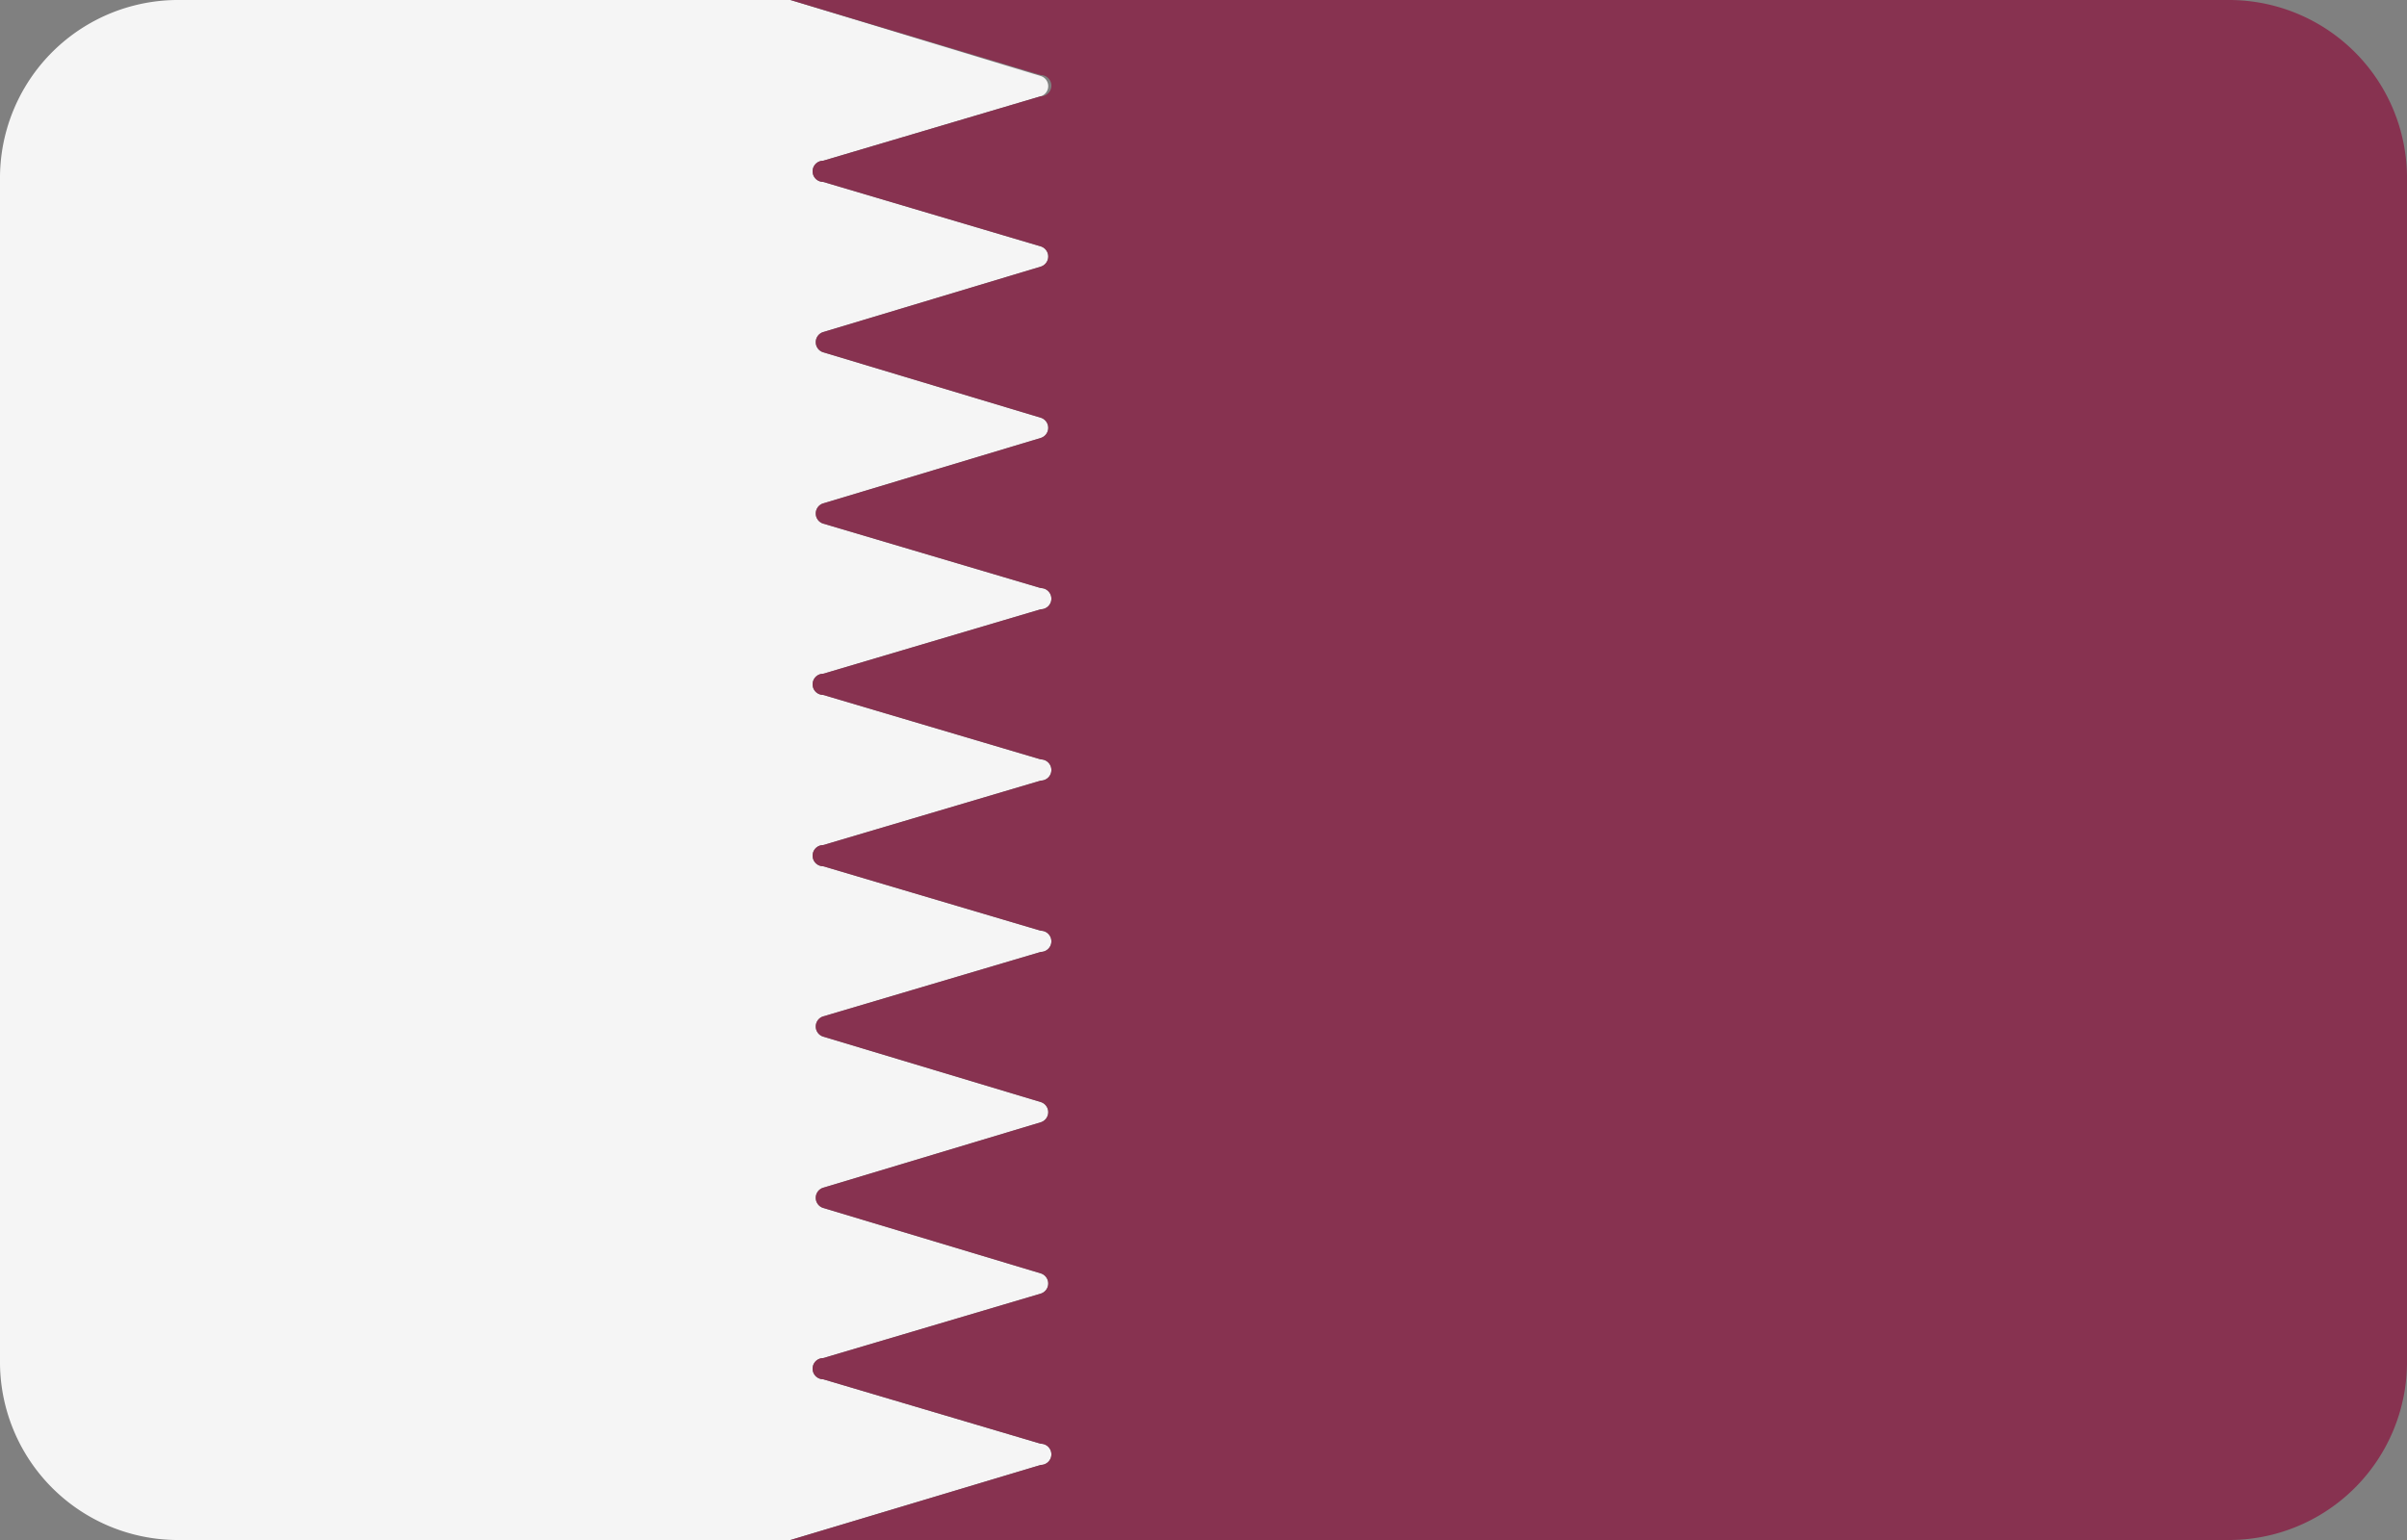
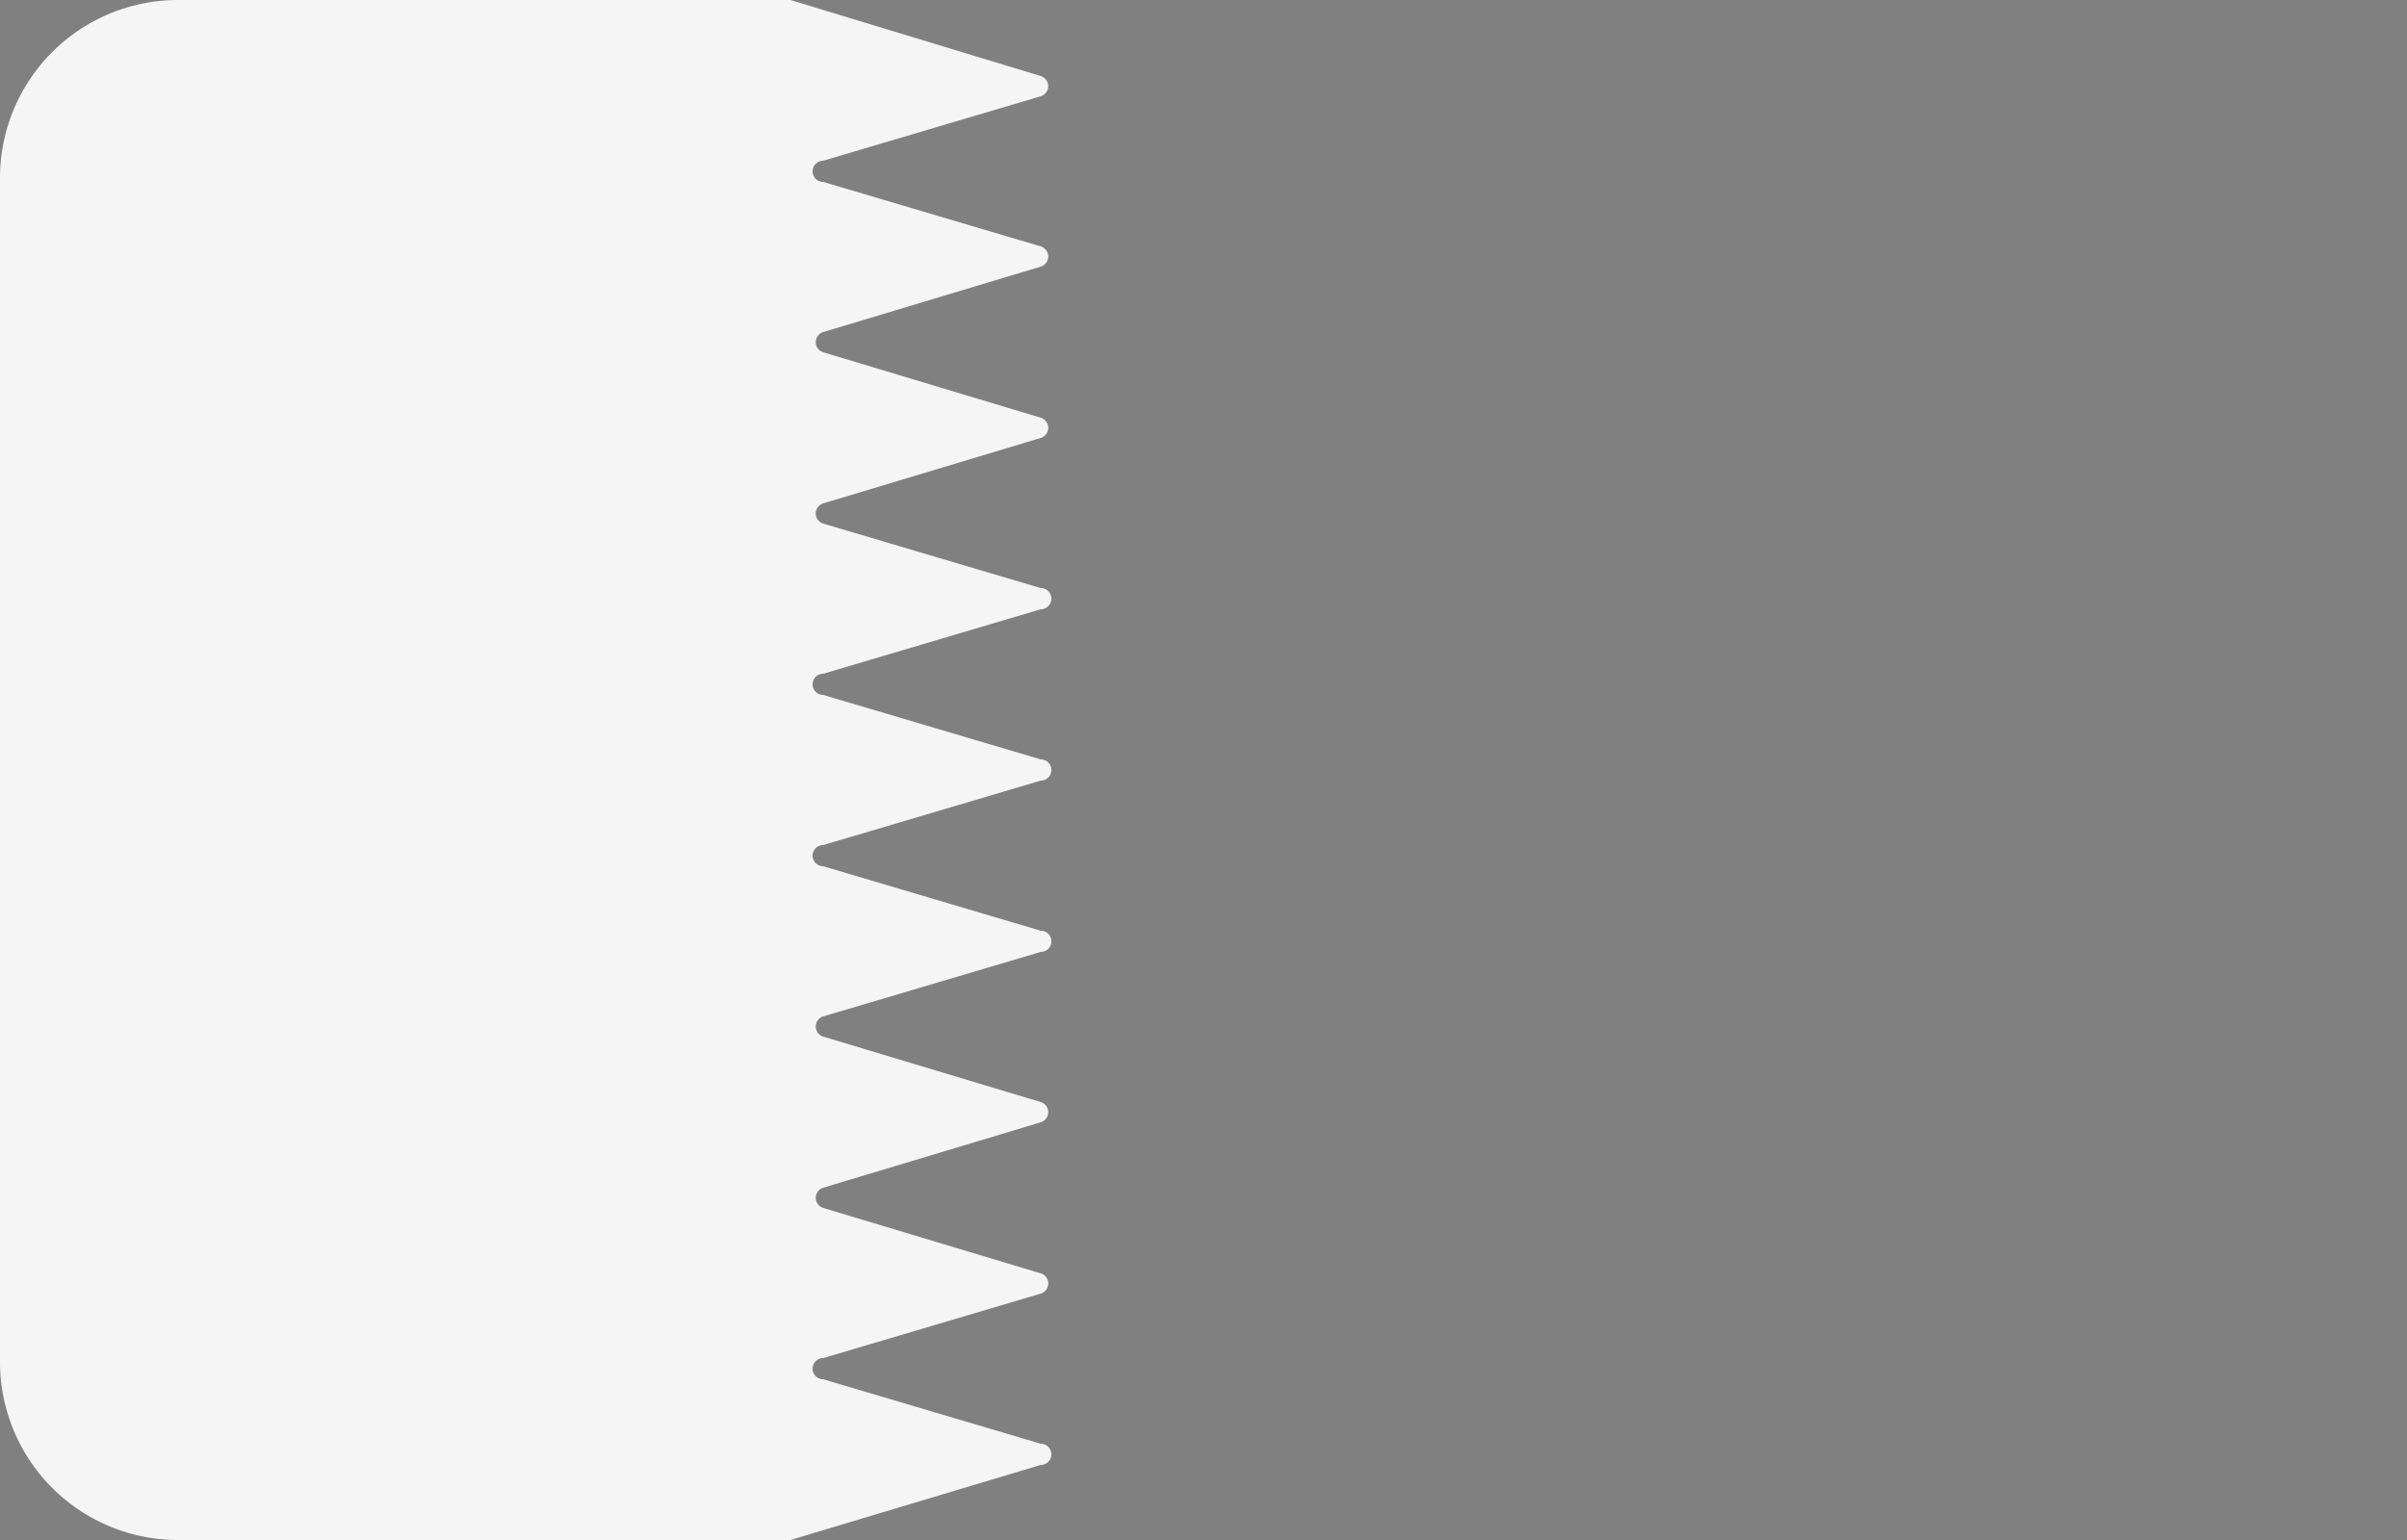
<svg xmlns="http://www.w3.org/2000/svg" width="25" height="16" viewBox="0 0 25 16">
  <rect x="0" y="0" width="25" height="16" fill="#808080" stroke="none" />
  <defs>
    <style>.a{fill:#f5f5f5;}.b{fill:#873250;}</style>
  </defs>
  <path class="a" d="M10.81,15.22a.11.11,0,0,0,0-.22l-2.26-.67a.11.11,0,0,1,0-.22l2.26-.67a.11.11,0,0,0,0-.21l-2.26-.68a.11.11,0,0,1,0-.21l2.26-.68a.11.11,0,0,0,0-.21l-2.26-.68a.11.11,0,0,1,0-.21l2.26-.67a.11.11,0,0,0,0-.22L8.55,9a.11.11,0,0,1,0-.22l2.26-.67a.11.11,0,0,0,0-.22L8.55,7.22a.11.11,0,0,1,0-.22l2.26-.67a.11.11,0,0,0,0-.22L8.55,5.44a.11.11,0,0,1,0-.21l2.26-.68a.11.11,0,0,0,0-.21L8.55,3.66a.11.11,0,0,1,0-.21l2.26-.68a.11.11,0,0,0,0-.21L8.55,1.89a.11.11,0,0,1,0-.22L10.81,1a.11.11,0,0,0,0-.21L8.21,0H1.87A1.85,1.85,0,0,0,0,1.83V14.17A1.85,1.85,0,0,0,1.87,16H8.21Z" />
-   <path class="b" d="M23.13,0H8.21l2.6.78a.11.11,0,0,1,0,.22l-2.26.67a.11.11,0,0,0,0,.22l2.26.67a.11.11,0,0,1,0,.21l-2.26.68a.11.11,0,0,0,0,.21l2.26.68a.11.11,0,0,1,0,.21l-2.26.68a.11.11,0,0,0,0,.21l2.26.67a.11.11,0,0,1,0,.22L8.55,7a.11.11,0,0,0,0,.22l2.26.67a.11.11,0,0,1,0,.22l-2.26.67a.11.11,0,0,0,0,.22l2.26.67a.11.11,0,0,1,0,.22l-2.26.67a.11.11,0,0,0,0,.21l2.26.68a.11.11,0,0,1,0,.21l-2.26.68a.11.11,0,0,0,0,.21l2.26.68a.11.11,0,0,1,0,.21l-2.26.67a.11.11,0,0,0,0,.22l2.26.67a.11.11,0,0,1,0,.22L8.21,16H23.13A1.85,1.85,0,0,0,25,14.17V1.83A1.85,1.85,0,0,0,23.13,0Z" />
</svg>